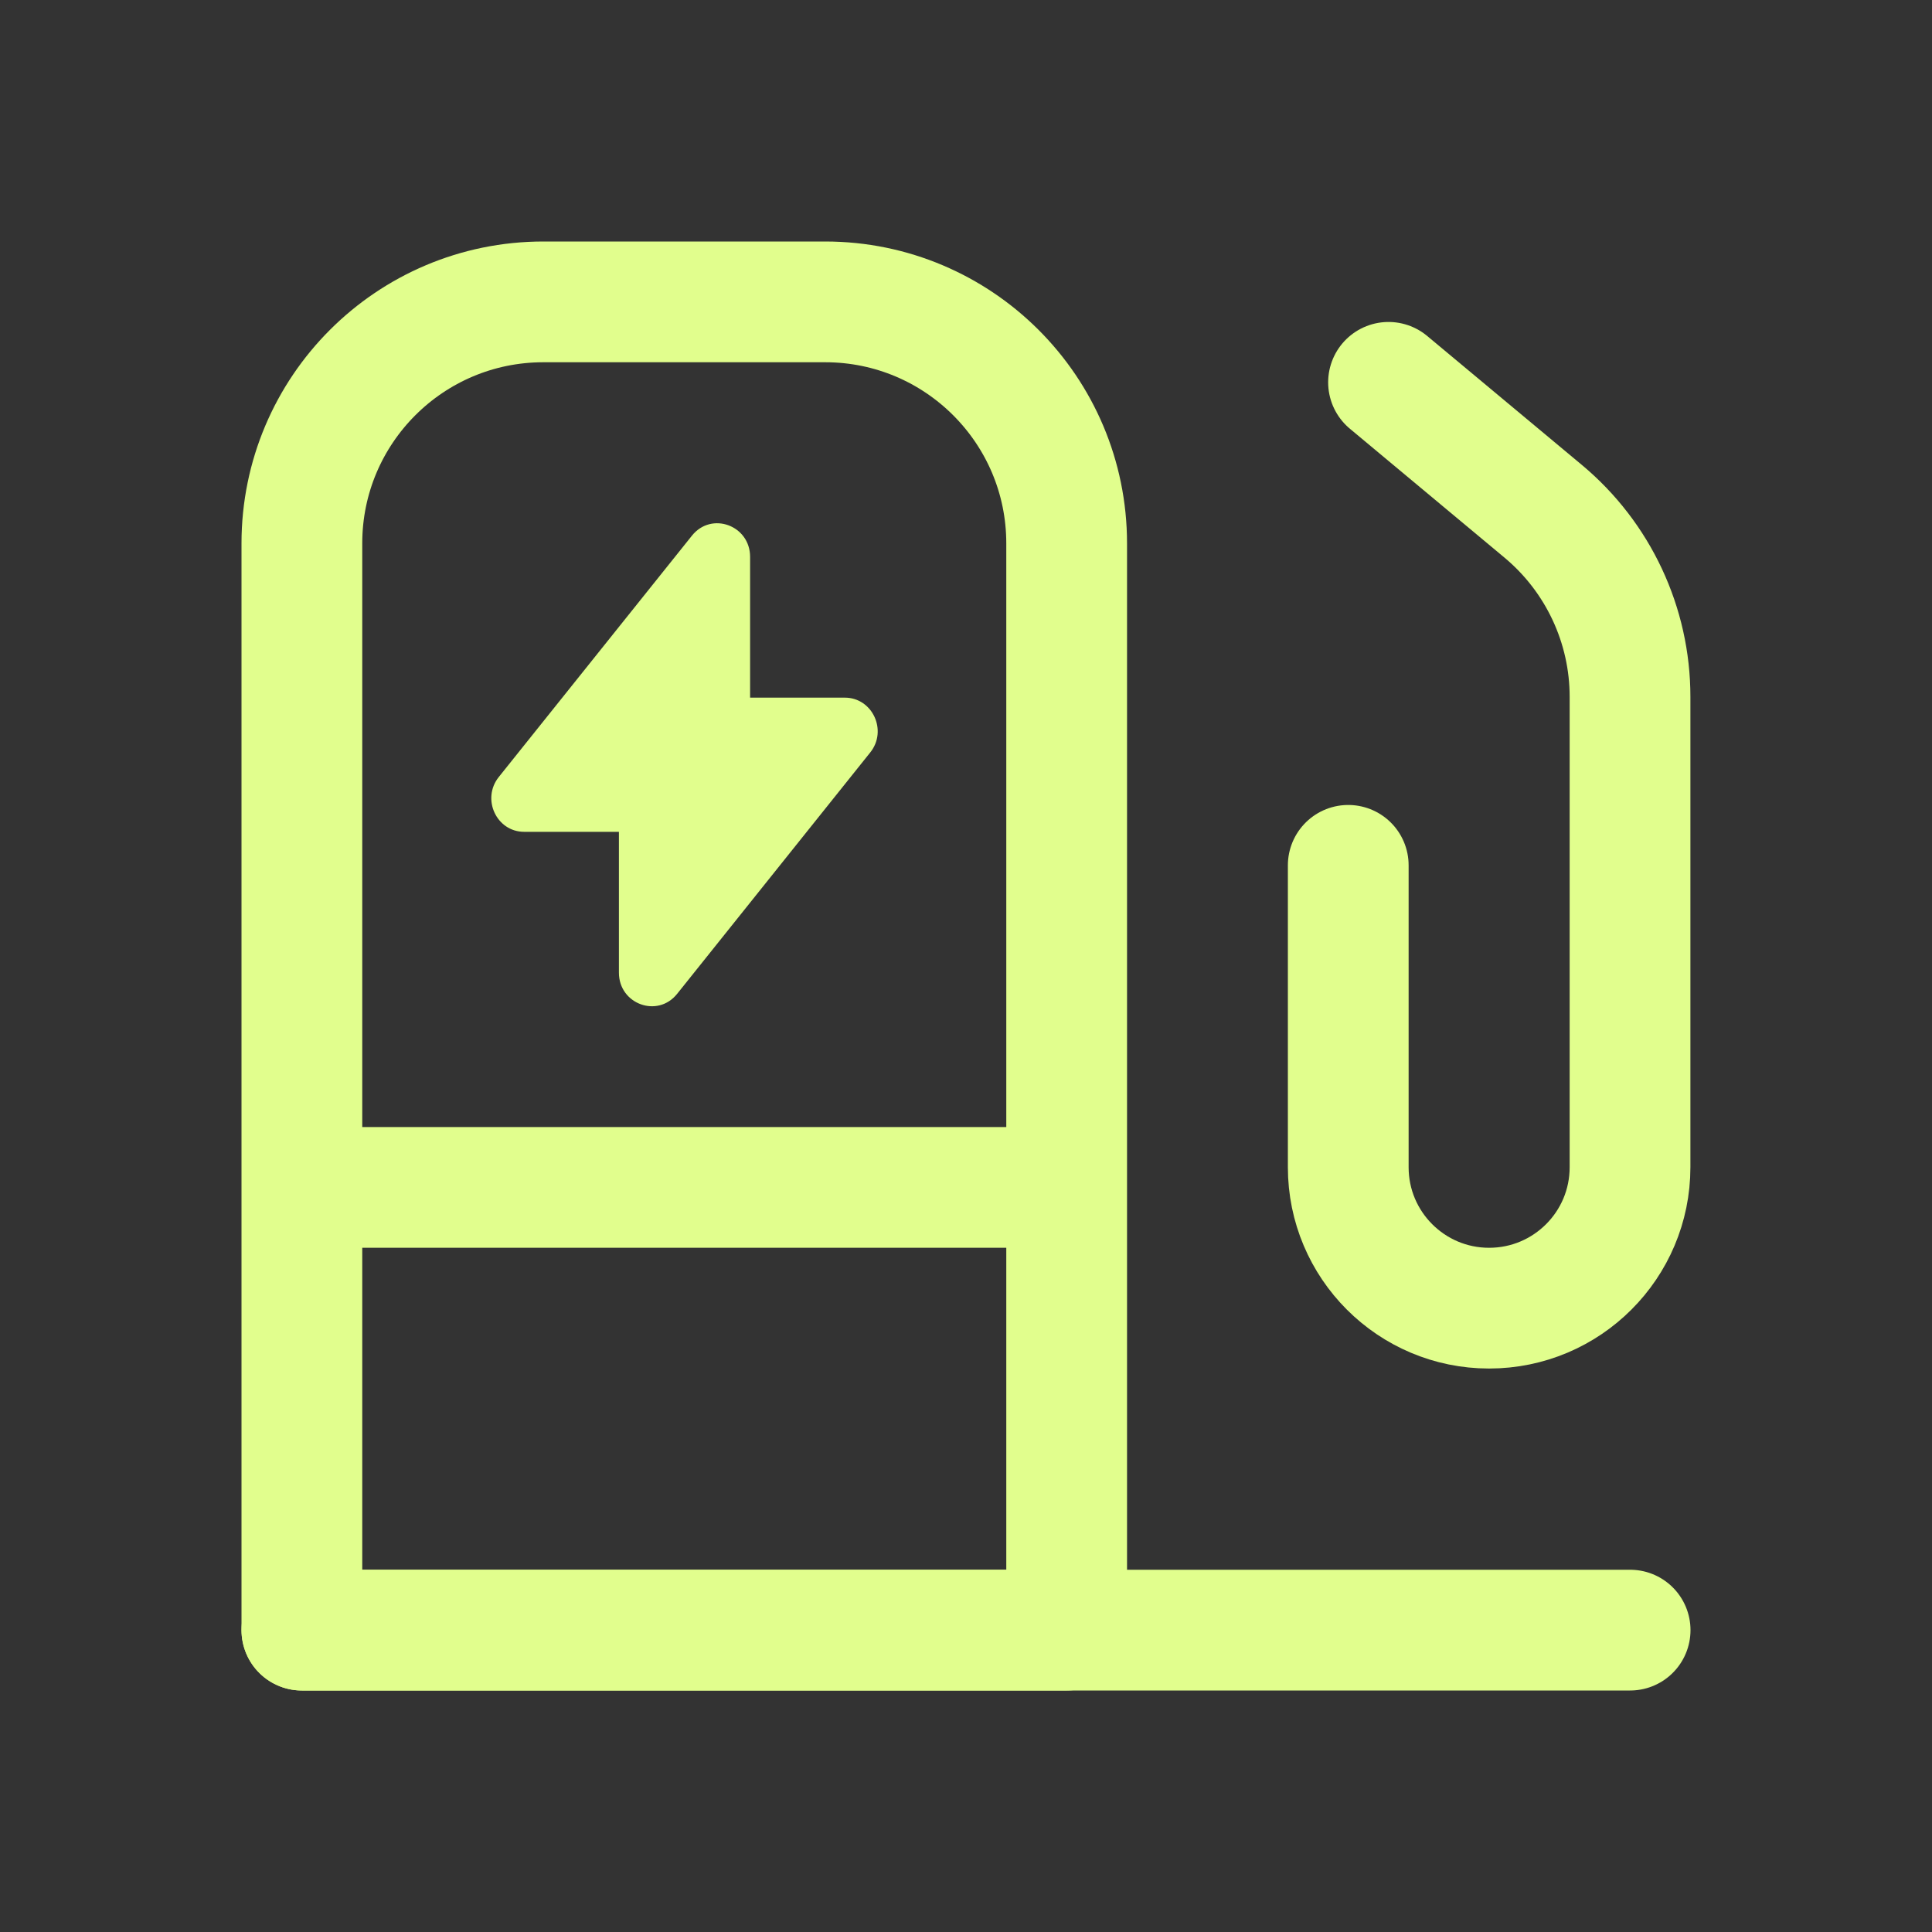
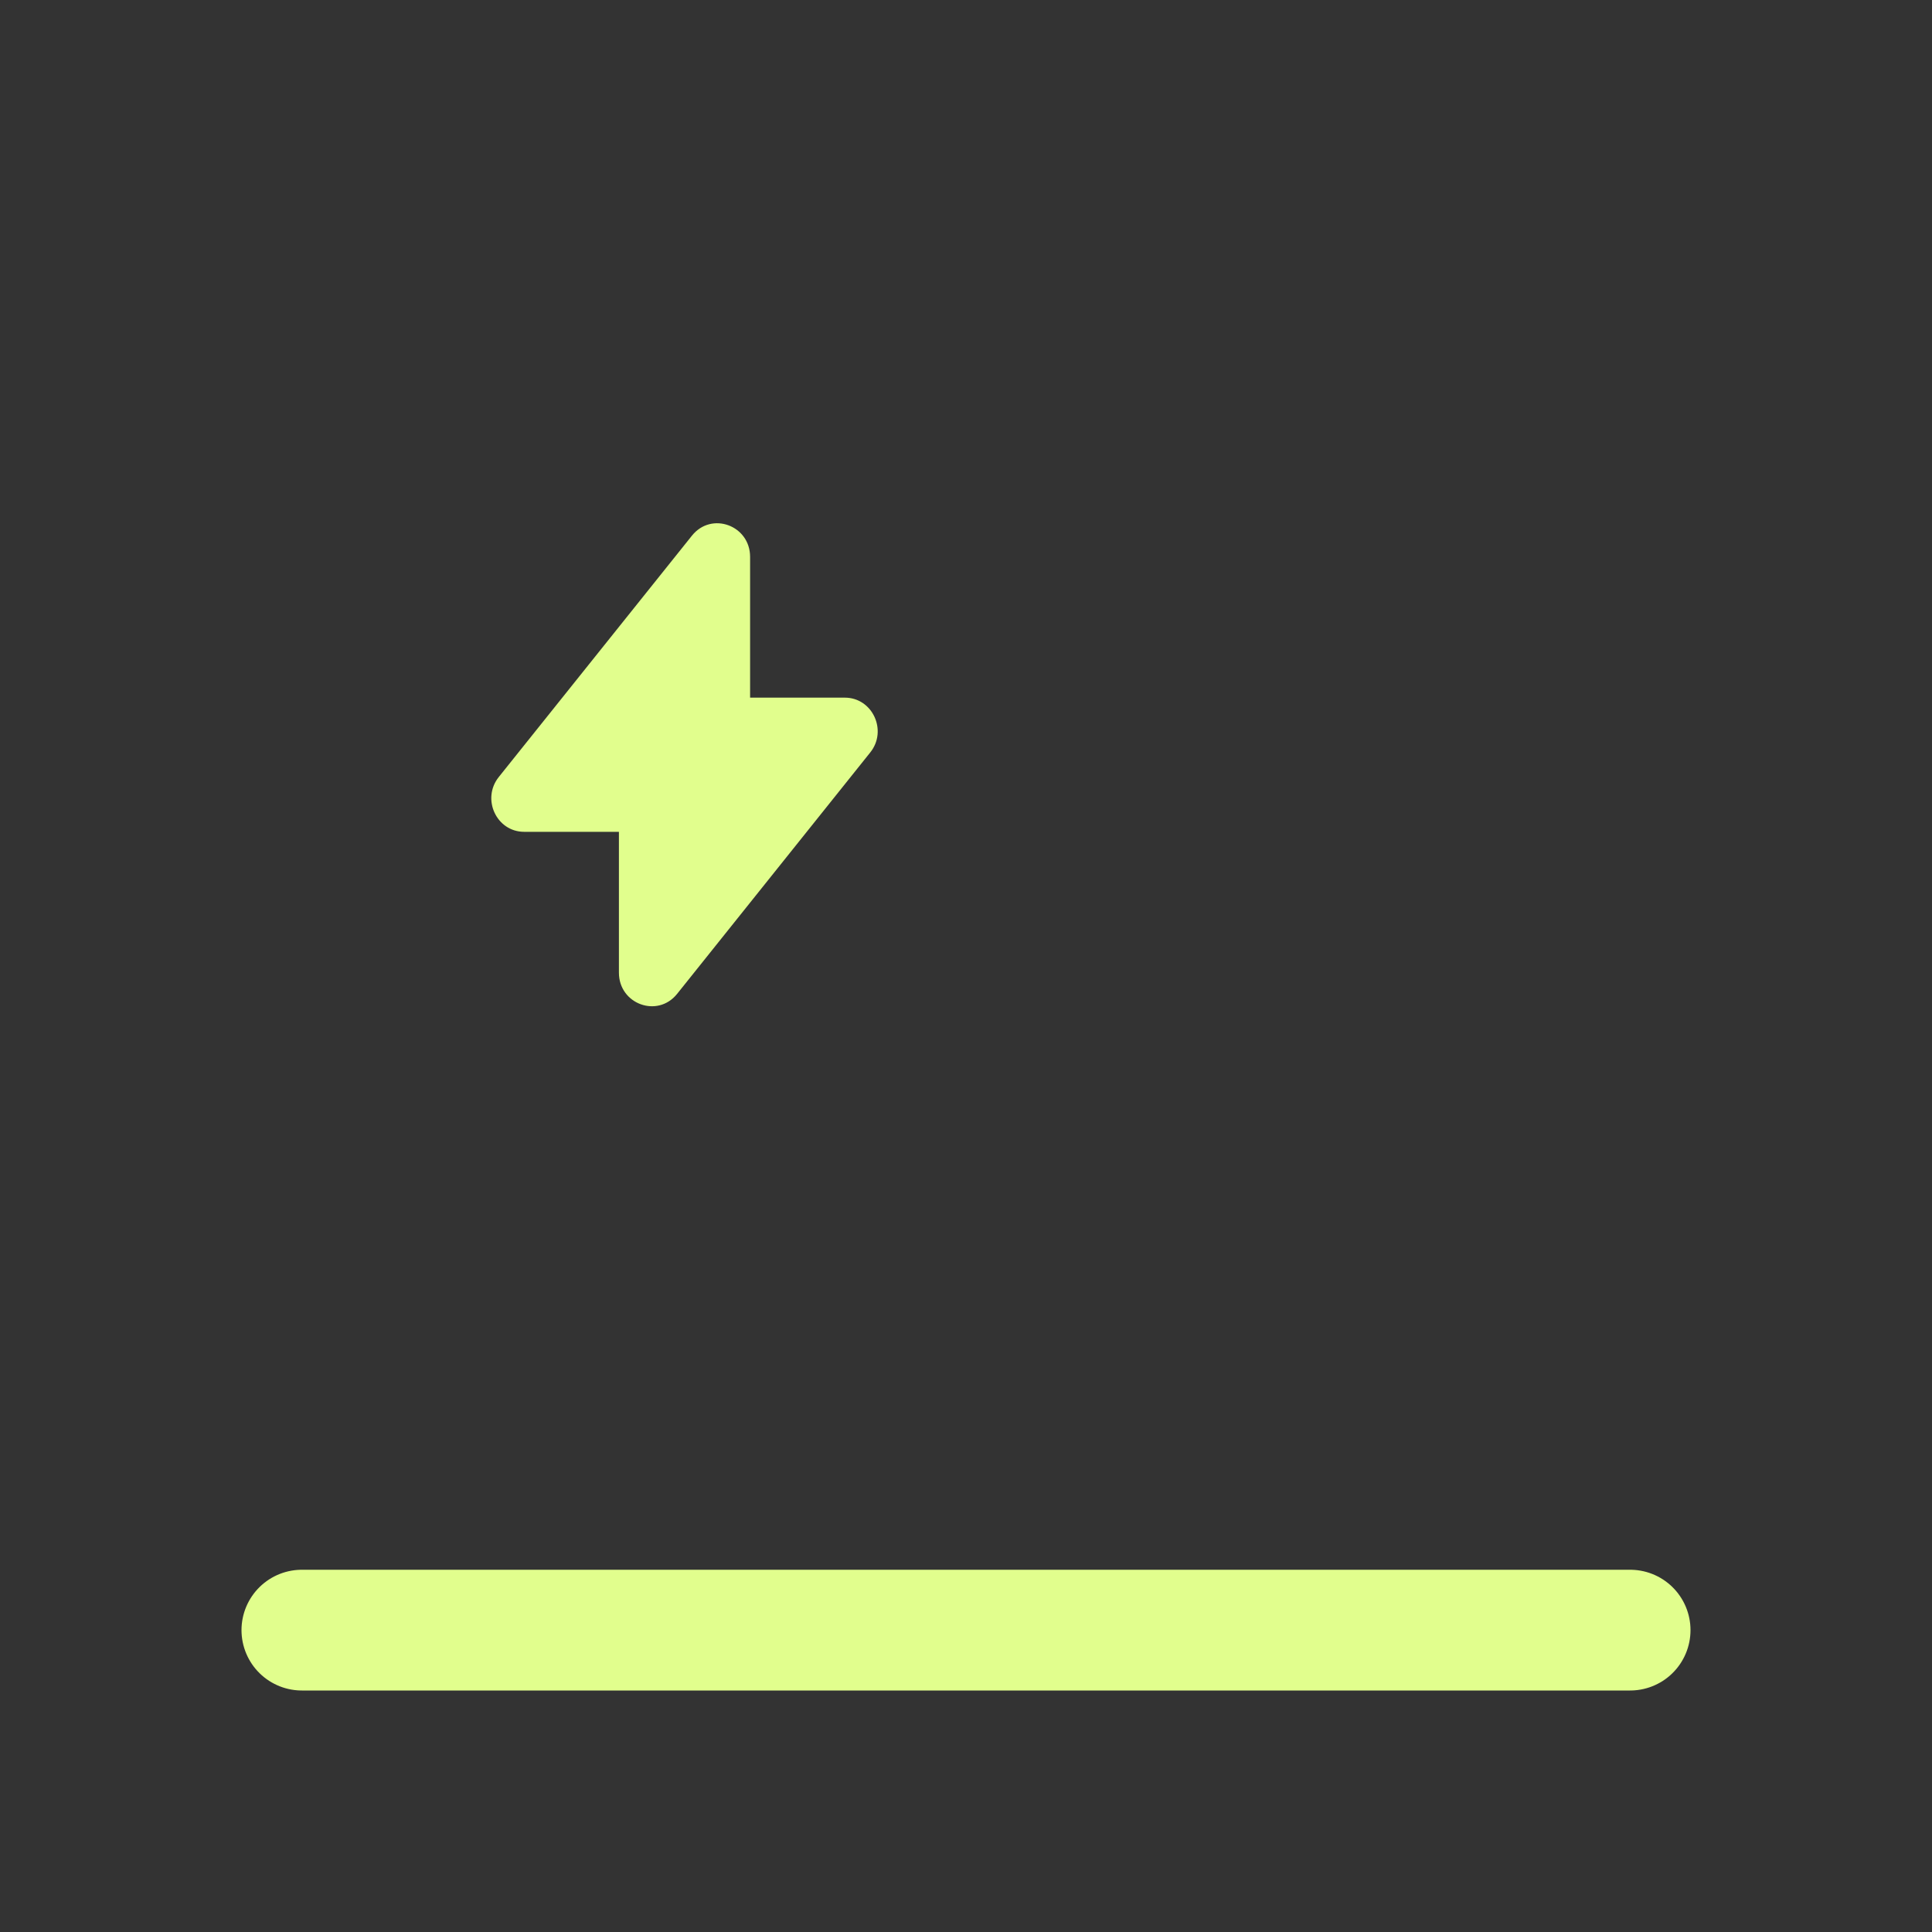
<svg xmlns="http://www.w3.org/2000/svg" width="20" height="20" viewBox="0 0 20 20" fill="none">
  <rect x="0" y="0" width="20" height="20" fill="#333333" stroke="none" />
-   <path d="M11.042 12.292V5.625C11.042 4.244 9.922 3.125 8.542 3.125H5.625C4.244 3.125 3.125 4.244 3.125 5.625V12.292M11.042 12.292V16.875H3.125V12.292M11.042 12.292H3.125" stroke="#E1FE8D" stroke-width="1.25" stroke-linecap="round" stroke-linejoin="round" />
  <path d="M3.125 16.875H16.875" stroke="#E1FE8D" stroke-width="1.25" stroke-linecap="round" stroke-linejoin="round" />
-   <path d="M13.957 8.958V12.083C13.957 12.889 14.61 13.542 15.415 13.542C16.221 13.542 16.874 12.889 16.874 12.083V7.213C16.874 6.471 16.544 5.767 15.974 5.292L14.374 3.958" stroke="#E1FE8D" stroke-width="1.25" stroke-linecap="round" stroke-linejoin="round" />
  <path d="M7.765 5.765C7.765 5.438 7.365 5.292 7.163 5.545L5.163 8.044C4.982 8.271 5.14 8.611 5.426 8.611H6.407V10.069C6.407 10.395 6.807 10.541 7.009 10.289L9.009 7.789C9.19 7.563 9.032 7.222 8.746 7.222H7.765V5.765Z" fill="#E1FE8D" />
</svg>